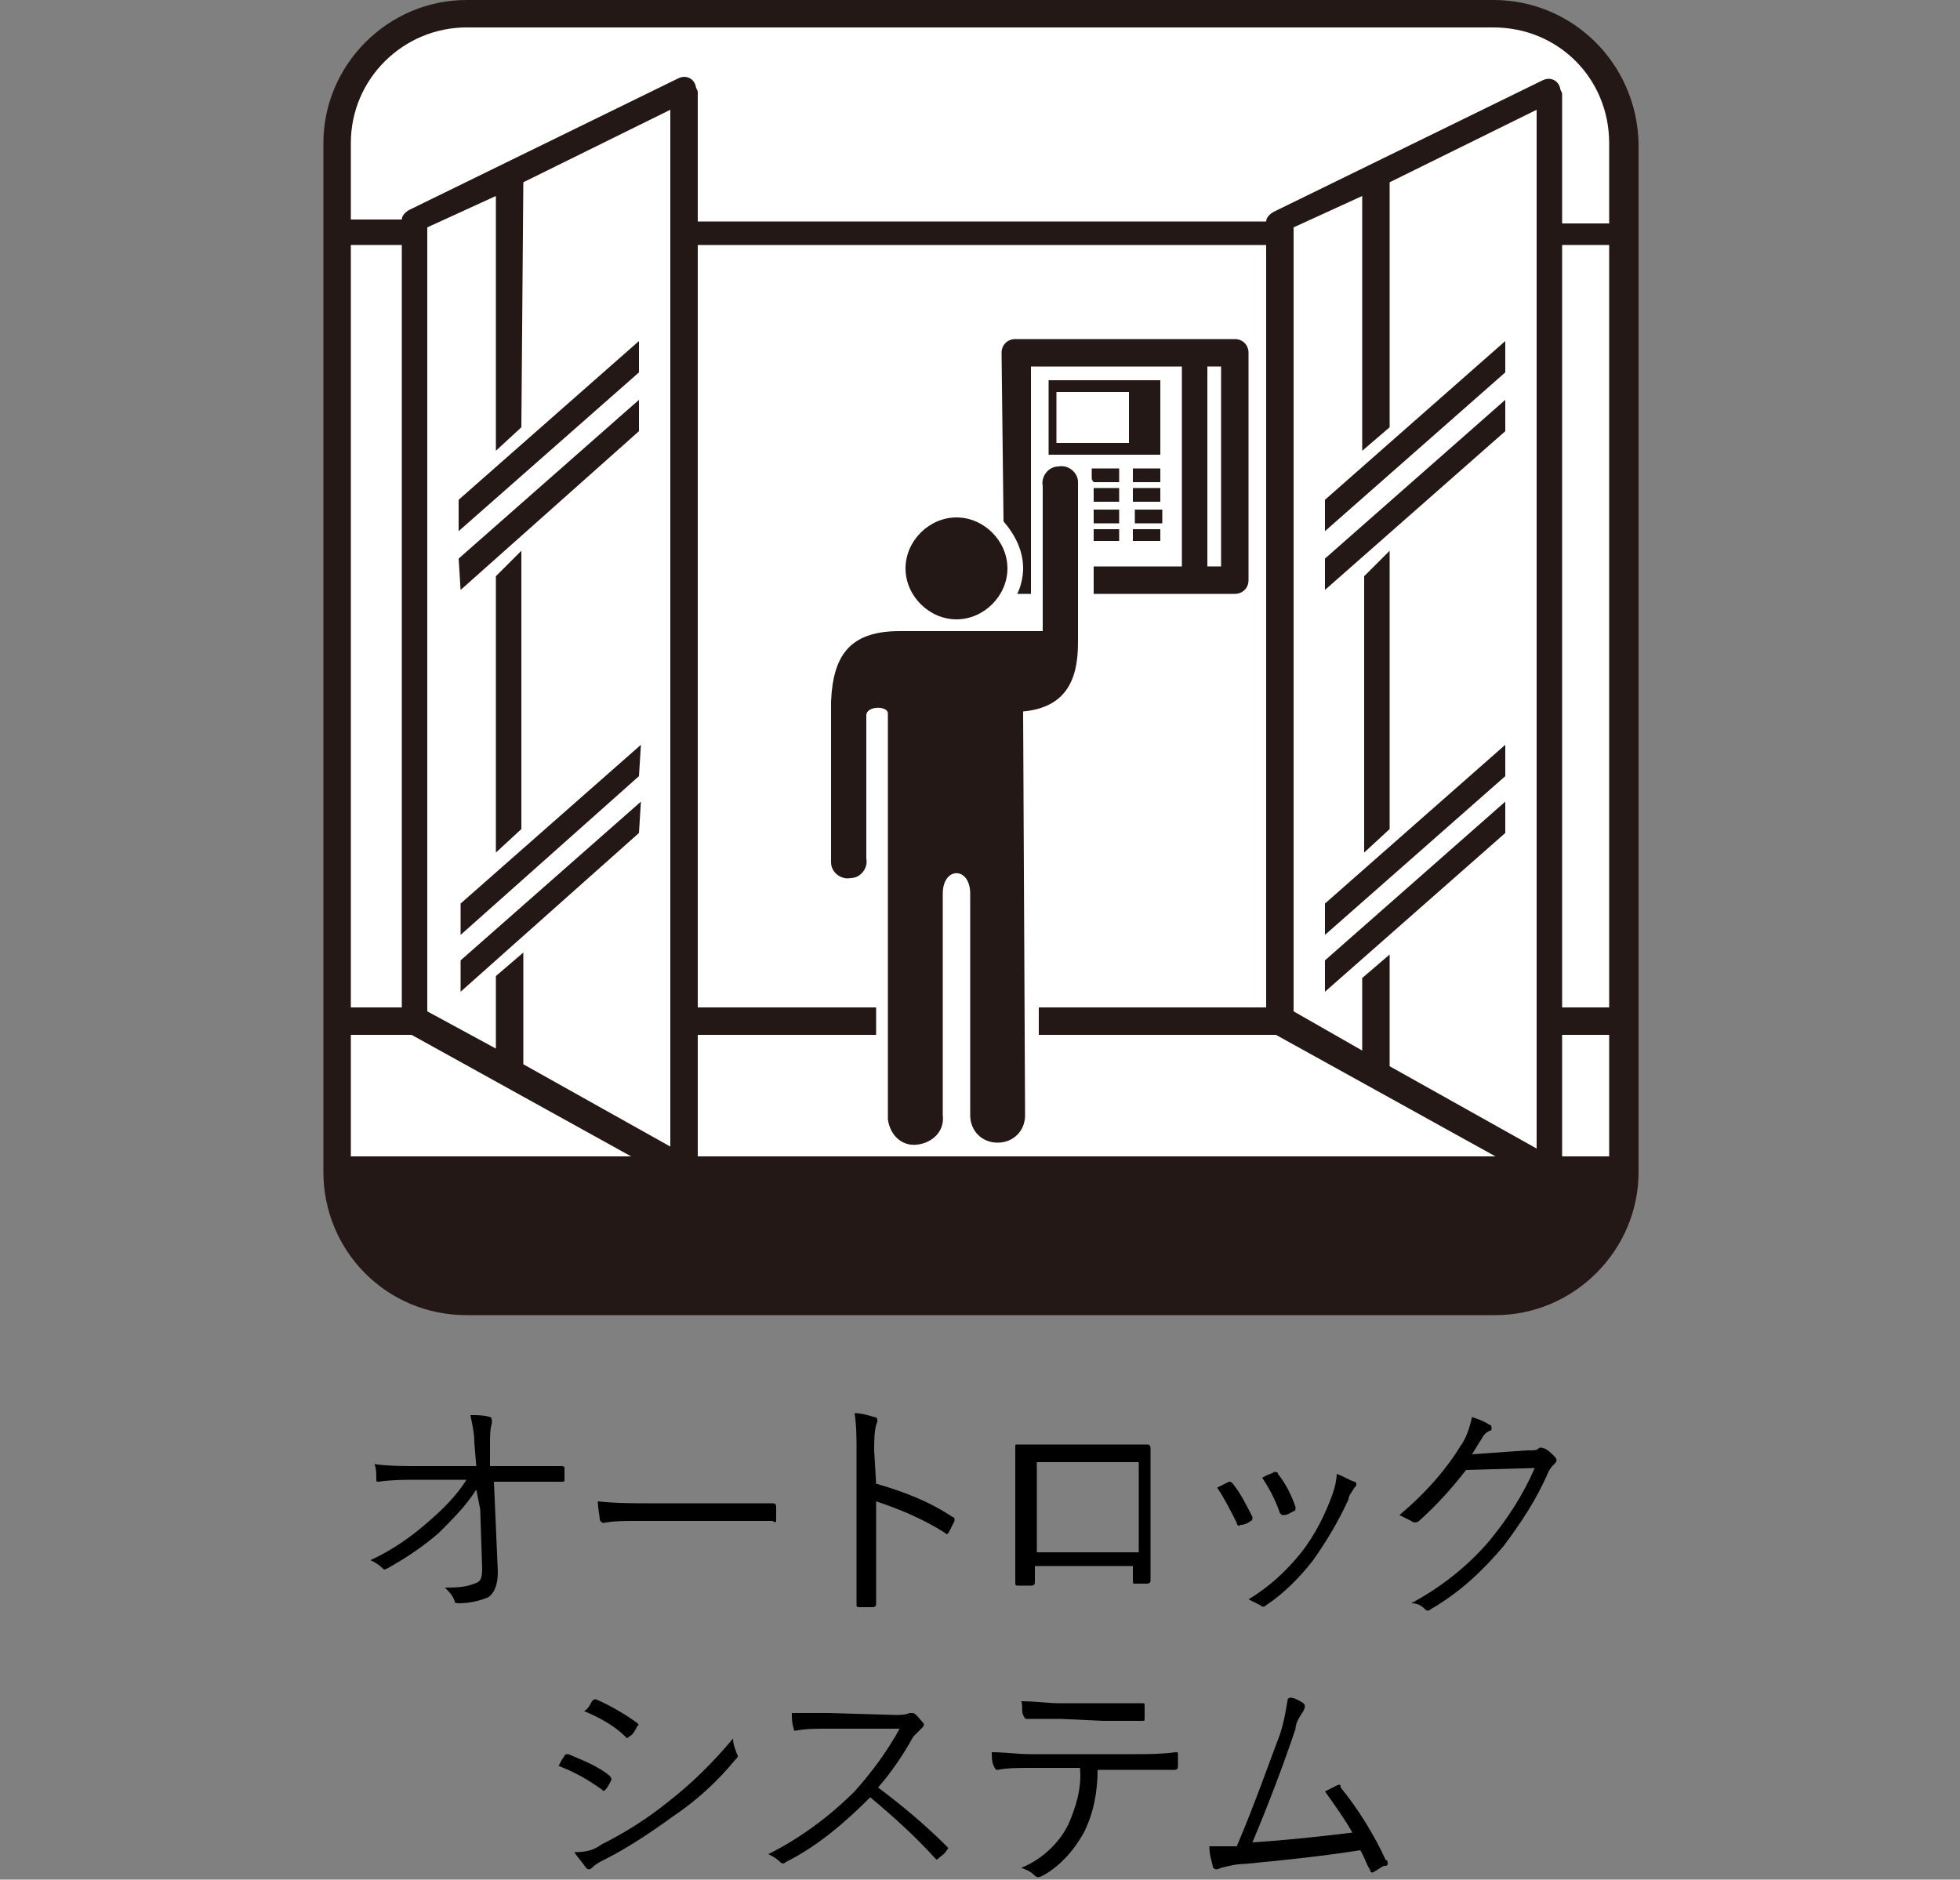
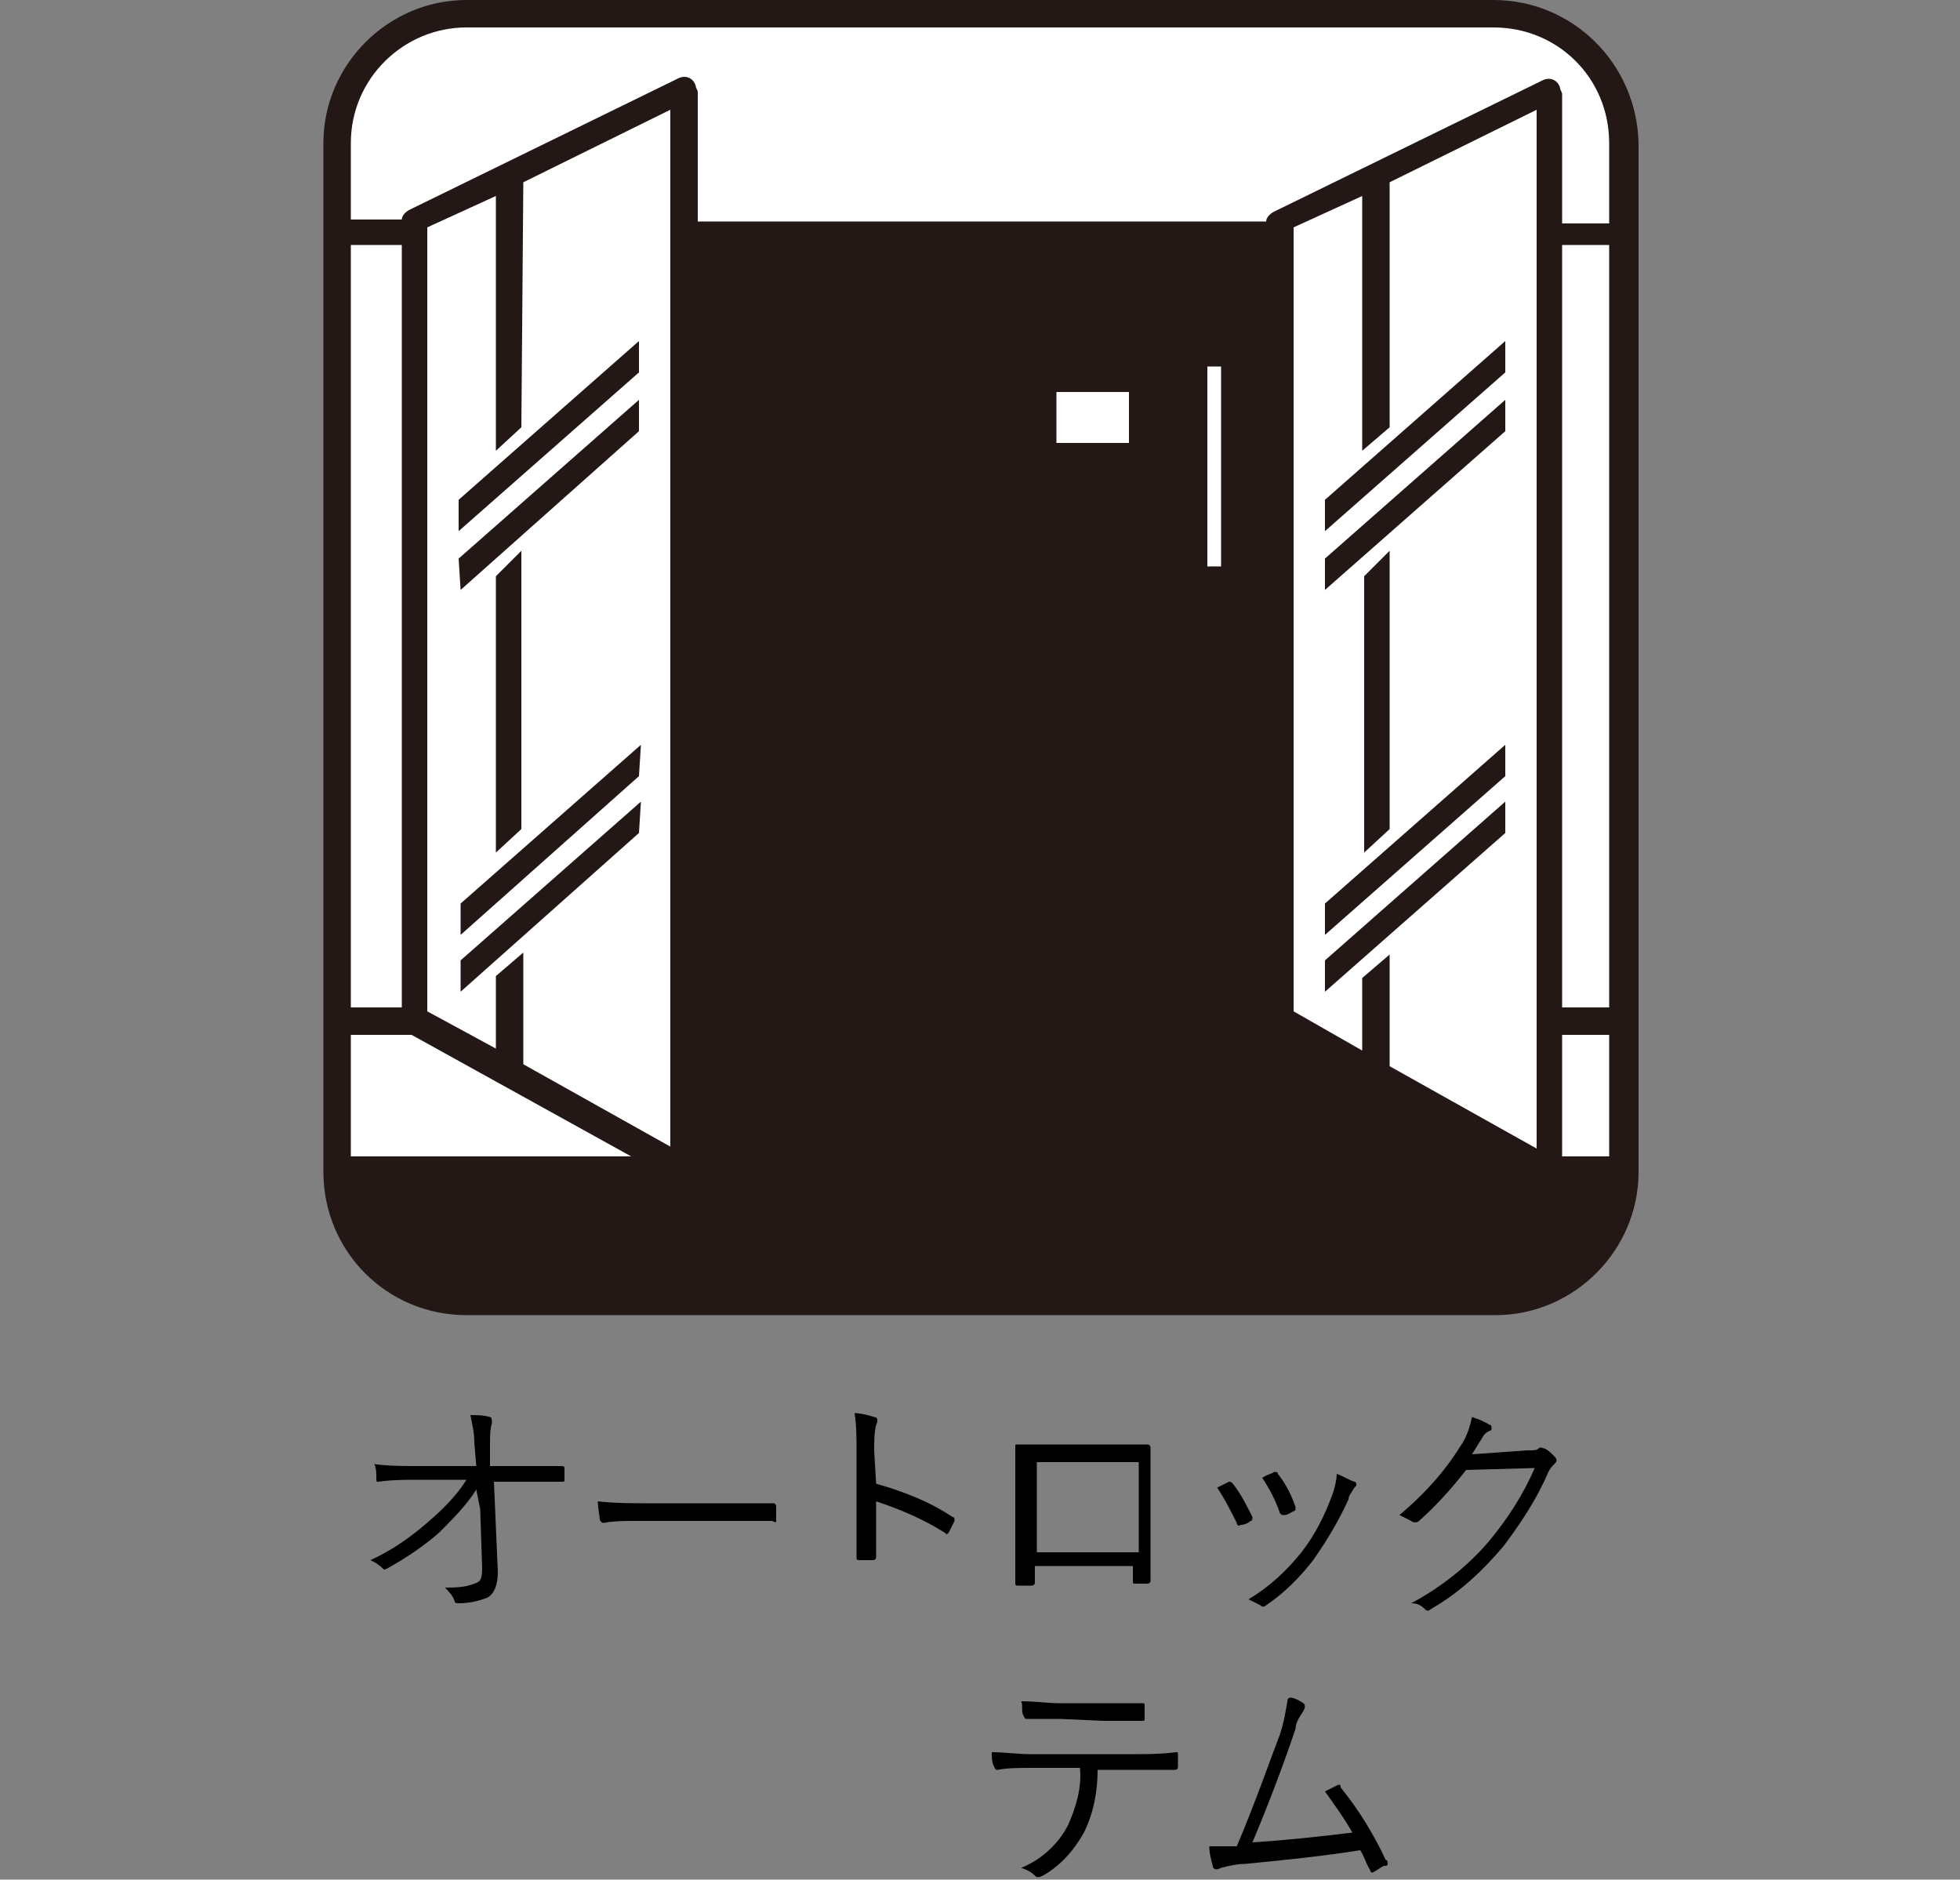
<svg xmlns="http://www.w3.org/2000/svg" version="1.1" id="レイヤー_1" x="0px" y="0px" viewBox="0 0 100 95.9" style="enable-background:new 0 0 100 95.9;" xml:space="preserve">
  <rect x="0" y="0" width="100" height="95.9" fill="#808080" stroke="none" />
  <style type="text/css">
	.st0{fill:#231815;}
	.st1{fill:#FFFFFF;}
</style>
  <g id="レイヤー_2_1_">
    <g id="レイヤー_1-2">
      <path d="M24.3,76c-0.5,0.8-1.2,1.5-1.9,2.2c-0.8,0.7-1.7,1.3-2.6,1.8c-0.2,0.1-0.2,0.1-0.3,0c-0.2-0.2-0.4-0.3-0.6-0.4    c1.1-0.5,2.1-1.2,3-2c0.7-0.6,1.4-1.3,1.9-2.1h-2.5c-0.6,0-1.3,0-2,0.1c-0.1,0-0.1,0-0.1-0.2s0-0.5-0.1-0.7    c0.7,0.1,1.5,0.1,2.2,0.1h3l-0.1-1.2c0-0.5-0.1-0.9-0.2-1.4c0.3,0,0.7,0,1,0.1c0.1,0,0.1,0.2,0.1,0.3c-0.1,0.3-0.1,0.7-0.1,1.1    v1.1h1.4c0.8,0,1.4,0,2.2,0c0.1,0,0.2,0,0.2,0.1v0.6c0,0.1,0,0.1-0.2,0.1c-0.8,0-1.4,0-2.2,0h-1.2l0.2,4.6c0,0.7-0.2,1.1-0.5,1.3    c-0.5,0.2-1,0.3-1.5,0.3c-0.1,0-0.2,0-0.2-0.1c-0.1-0.3-0.3-0.5-0.5-0.7c0.5,0,1,0,1.5-0.2c0.3-0.1,0.4-0.2,0.4-0.8l-0.1-3    L24.3,76z" />
      <path d="M32.4,77.6c-0.5,0-1.1,0-1.6,0.1c-0.1,0-0.2-0.1-0.2-0.2c0-0.1-0.1-0.6-0.1-0.9c0.9,0.1,1.8,0.1,2.6,0.1h3.7    c0.8,0,1.7,0,2.6,0c0.1,0,0.2,0,0.2,0.2s0,0.4,0,0.6s0,0.2-0.2,0.1c-0.9,0-1.8,0-2.6,0L32.4,77.6z" />
-       <path d="M44.7,75.7c1.4,0.4,2.7,0.9,3.9,1.7c0.1,0,0.1,0.1,0.1,0.2c0,0,0,0,0,0c-0.1,0.2-0.2,0.4-0.3,0.6c-0.1,0.1-0.1,0.1-0.2,0    c-1.1-0.7-2.3-1.2-3.5-1.6v2.8c0,0.7,0,1.7,0,2.4c0,0.1,0,0.2-0.2,0.2c-0.2,0-0.4,0-0.6,0c-0.2,0-0.2,0-0.2-0.2c0-0.8,0-1.7,0-2.4    V74c0-0.6,0-1.3-0.1-1.9c0.3,0,0.7,0.1,1,0.2c0.2,0,0.2,0.2,0.1,0.4c-0.1,0.4-0.1,0.9-0.1,1.3L44.7,75.7z" />
+       <path d="M44.7,75.7c1.4,0.4,2.7,0.9,3.9,1.7c0.1,0,0.1,0.1,0.1,0.2c0,0,0,0,0,0c-0.1,0.2-0.2,0.4-0.3,0.6c-0.1,0.1-0.1,0.1-0.2,0    c-1.1-0.7-2.3-1.2-3.5-1.6v2.8c0,0.1,0,0.2-0.2,0.2c-0.2,0-0.4,0-0.6,0c-0.2,0-0.2,0-0.2-0.2c0-0.8,0-1.7,0-2.4    V74c0-0.6,0-1.3-0.1-1.9c0.3,0,0.7,0.1,1,0.2c0.2,0,0.2,0.2,0.1,0.4c-0.1,0.4-0.1,0.9-0.1,1.3L44.7,75.7z" />
      <path d="M52.8,79.9v0.8c0,0.1,0,0.2-0.2,0.2s-0.4,0-0.6,0s-0.2,0-0.2-0.2c0-0.8,0-1.5,0-2.6v-2.4c0-0.6,0-1.3,0-1.9    c0-0.1,0-0.1,0.1-0.1c0.6,0,1.3,0,1.9,0h2.6c0.7,0,1.5,0,2.1,0c0.1,0,0.2,0,0.2,0.2c0,0.6,0,1.2,0,1.9v2.4c0,0.9,0,1.8,0,2.4    c0,0.1,0,0.2-0.2,0.2h-0.6c-0.1,0-0.1,0-0.1-0.2v-0.7L52.8,79.9z M58.1,74.6h-5.2v4.6h5.2V74.6z" />
      <path d="M62.7,75.6c0.1,0,0.1,0,0.2,0.1c0.4,0.5,0.7,1.1,1,1.7c0,0.1,0,0.2-0.1,0.2c-0.1,0.1-0.3,0.2-0.5,0.2    c-0.1,0.1-0.2,0-0.2-0.1c-0.3-0.6-0.6-1.2-1-1.8L62.7,75.6z M69.1,75.6c0.1,0,0.1,0.1,0.1,0.2c0,0,0,0-0.1,0.1    c-0.1,0.2-0.3,0.4-0.3,0.6c-0.5,1.1-1.1,2.1-1.8,3.1c-0.7,0.9-1.5,1.7-2.4,2.3c-0.1,0.1-0.2,0.1-0.3,0c-0.2-0.1-0.4-0.2-0.6-0.3    c1-0.6,1.9-1.4,2.7-2.4c0.7-0.9,1.2-1.9,1.6-3c0.1-0.3,0.2-0.7,0.2-1C68.5,75.3,68.8,75.5,69.1,75.6L69.1,75.6z M65,75.1    c0.1,0,0.2,0,0.2,0.1c0.4,0.5,0.7,1.1,0.9,1.7c0,0.1,0,0.2-0.1,0.2c-0.2,0.1-0.3,0.2-0.5,0.2c-0.1,0-0.1,0-0.2-0.1    c-0.2-0.6-0.5-1.2-0.9-1.8C64.7,75.2,64.9,75.2,65,75.1L65,75.1z" />
      <path d="M77.9,74c0.4,0,0.5,0,0.6-0.1c0.1-0.1,0.2,0,0.3,0c0.2,0.1,0.3,0.2,0.5,0.4c0.2,0.2,0.1,0.3,0,0.4    c-0.1,0.1-0.2,0.2-0.3,0.4c-0.6,1.4-1.4,2.6-2.3,3.8c-1.1,1.3-2.3,2.4-3.7,3.2c-0.1,0.1-0.2,0.1-0.3,0c-0.2-0.2-0.4-0.3-0.7-0.3    c1.5-0.8,2.9-1.9,4-3.2c0.9-1.1,1.7-2.3,2.3-3.7l-3.5,0.1c-0.7,0.9-1.5,1.8-2.4,2.6c-0.1,0.1-0.3,0.1-0.4,0c0,0,0,0,0,0    c-0.2-0.1-0.4-0.2-0.6-0.3c1.2-1,2.3-2.2,3.1-3.5c0.3-0.4,0.5-1,0.6-1.5c0.3,0.1,0.6,0.2,0.9,0.4c0.1,0,0.1,0.1,0.1,0.2    c0,0,0,0.1-0.1,0.1c-0.2,0.1-0.3,0.2-0.4,0.4c-0.2,0.3-0.3,0.5-0.5,0.8L77.9,74z" />
-       <path d="M28.8,89.6c0-0.1,0.1-0.1,0.2-0.1c0.7,0.3,1.5,0.6,2.1,1.1c0.1,0.1,0.1,0.2,0.1,0.2c-0.1,0.2-0.2,0.4-0.3,0.5    c-0.1,0.1-0.1,0.1-0.2,0c-0.7-0.5-1.4-0.9-2.2-1.2C28.6,89.9,28.7,89.7,28.8,89.6z M30.7,94.1c1.2-0.6,2.3-1.3,3.3-2.1    c1.3-1,2.4-2.1,3.4-3.3c0,0.3,0.1,0.5,0.2,0.8c0.1,0.1,0,0.2-0.1,0.3c-0.9,1.1-2,2.1-3.2,2.9c-1.1,0.8-2.3,1.6-3.5,2.2    c-0.2,0.1-0.4,0.2-0.6,0.4c-0.1,0.1-0.2,0.1-0.3,0c-0.2-0.3-0.4-0.5-0.6-0.8C29.9,94.5,30.3,94.4,30.7,94.1z M30.2,86.8    c0.1-0.1,0.1-0.1,0.2-0.1c0.7,0.3,1.4,0.7,2.1,1.2c0.1,0.1,0.1,0.1,0,0.2c-0.1,0.2-0.2,0.4-0.4,0.5c-0.1,0.1-0.1,0.1-0.2,0    c-0.6-0.6-1.4-1-2.1-1.3C30,87.2,30.1,87,30.2,86.8z" />
-       <path d="M45.7,87.5c0.2,0,0.5,0,0.7-0.1c0.1,0,0.2,0,0.2,0c0.2,0.1,0.3,0.3,0.5,0.5c0.1,0.1,0,0.2-0.1,0.3    c-0.1,0.1-0.3,0.3-0.4,0.4c-0.5,0.9-1.1,1.8-1.8,2.6c1.2,0.9,2.4,1.9,3.5,3c0.1,0.1,0.1,0.1,0,0.2c-0.1,0.2-0.3,0.3-0.4,0.4    c-0.1,0.1-0.1,0.1-0.2,0c-1-1.1-2.1-2.1-3.3-3.1c-1.3,1.3-2.7,2.5-4.3,3.3c-0.1,0.1-0.2,0.1-0.3,0c-0.2-0.2-0.4-0.3-0.6-0.4    c1.6-0.8,3.1-1.9,4.4-3.2c0.9-1,1.7-2.1,2.3-3.2h-3.6c-0.7,0-1.2,0-1.7,0.1c-0.1,0-0.1,0-0.1-0.1c-0.1-0.3-0.1-0.5-0.1-0.8    c0.6,0,1.1,0,1.9,0L45.7,87.5z" />
      <path d="M56,90.3c0,1.1-0.2,2.2-0.7,3.2c-0.5,0.9-1.2,1.7-2.1,2.2c-0.2,0.1-0.3,0.1-0.4,0c-0.2-0.2-0.4-0.3-0.7-0.4    c1-0.4,1.9-1.2,2.4-2.2c0.4-0.9,0.7-1.9,0.6-2.9h-2.5c-0.6,0-1.2,0-1.7,0.1c-0.1,0-0.1,0-0.2-0.2s-0.1-0.5-0.1-0.7    c0.7,0,1.3,0.1,2,0.1h5.2c0.8,0,1.4,0,2.2-0.1c0.1,0,0.1,0,0.1,0.2v0.5c0,0.1,0,0.2-0.2,0.2c-0.7,0-1.4,0-2.2,0L56,90.3z     M54.1,87.7c-0.5,0-1.1,0-1.7,0c-0.1,0-0.1,0-0.2-0.2s0-0.5-0.1-0.7c0.7,0,1.4,0.1,1.9,0.1h2.3c0.6,0,1.4,0,2,0    c0.1,0,0.1,0,0.1,0.2c0,0.2,0,0.3,0,0.5c0,0.2,0,0.2-0.1,0.2c-0.7,0-1.4,0-2,0L54.1,87.7z" />
      <path d="M66.5,86.9c0.1,0.1,0.1,0.2,0,0.4c-0.2,0.3-0.4,0.6-0.4,0.9c-0.6,1.8-1.4,3.9-2.2,5.8c1.6-0.1,3.5-0.3,5.1-0.5    c-0.4-0.7-0.9-1.4-1.4-2.1c0.2-0.1,0.4-0.2,0.6-0.3c0.2-0.1,0.2,0,0.2,0.1c0.9,1.1,1.7,2.4,2.3,3.7c0.1,0,0.1,0.1,0.1,0.2    c0,0.1-0.1,0.1-0.2,0.1c-0.2,0.1-0.3,0.2-0.5,0.3c-0.1,0.1-0.2,0-0.2-0.1c-0.2-0.3-0.3-0.7-0.5-1c-1.9,0.3-3.8,0.5-5.9,0.7    c-0.4,0-0.8,0.1-1.2,0.2c-0.2,0.1-0.3,0.1-0.4,0c-0.1-0.4-0.2-0.7-0.2-1.1c0.5,0,0.9,0,1.4,0c0.9-2.1,1.7-4.4,2.2-5.7    c0.2-0.6,0.3-1.2,0.4-1.8C65.8,86.5,66.2,86.7,66.5,86.9z" />
      <path class="st0" d="M76.2,0H23.8c-4,0-7.3,3.3-7.3,7.3v52.5c0,4,3.2,7.3,7.3,7.3h52.5c4,0,7.3-3.3,7.3-7.3l0,0V7.3    C83.5,3.2,80.2,0,76.2,0" />
      <rect x="79.7" y="12.5" class="st1" width="2.4" height="38.9" />
      <path class="st1" d="M76.2,1.4H23.8c-3.2,0-5.9,2.6-5.9,5.9v3.9h2.6c0-0.2,0.2-0.4,0.4-0.5l13.7-6.7c0.4-0.2,0.8,0,0.9,0.4    c0,0.1,0.1,0.2,0.1,0.3v6.6h29c0-0.2,0.2-0.4,0.4-0.5l13.7-6.7c0.4-0.2,0.8,0,0.9,0.4c0,0.1,0.1,0.2,0.1,0.3v6.6h2.4V7.3    C82.1,4,79.5,1.4,76.2,1.4" />
      <rect x="79.7" y="52.8" class="st1" width="2.4" height="6.2" />
      <polygon class="st1" points="17.9,52.8 17.9,59 32.2,59 21,52.8   " />
      <rect x="17.9" y="12.5" class="st1" width="2.6" height="38.9" />
      <rect x="53.9" y="20" class="st1" width="3.7" height="2.6" />
      <rect x="61.6" y="18.7" class="st1" width="0.7" height="10.2" />
      <path class="st1" d="M32.6,19l-9.2,8.1v-1.6l9.2-8.1V19z M32.6,39.6l-9.1,8.1v-1.6l9.2-8.1L32.6,39.6z M32.6,42.5l-9.1,8.1V49    l9.2-8.1L32.6,42.5z M26.6,28.1v14.2l-1.3,1.2V29.4L26.6,28.1z M23.4,28.5l9.2-8.1V22l-9.1,8.1L23.4,28.5z M26.6,21.8L25.3,23V10    l-3.5,1.6v40l3.5,1.9v-3.7l1.4-1.2v5.7l7.5,4.2V5.6l-7.5,3.7L26.6,21.8" />
      <path class="st1" d="M76.8,19l-9.2,8.1v-1.6l9.2-8.1V19z M76.8,39.6l-9.2,8.1v-1.6l9.2-8.1L76.8,39.6z M76.8,42.5l-9.2,8.1V49    l9.2-8.1V42.5z M70.9,28.1v14.2l-1.3,1.2V29.4L70.9,28.1z M67.6,28.5l9.2-8.1V22l-9.2,8.1V28.5z M70.9,21.8L69.5,23V10L66,11.6v40    l3.5,2v-3.7l1.4-1.2v5.7l7.5,4.2V5.6l-7.5,3.7V21.8" />
-       <path class="st1" d="M52.3,56.9c0,0.8-0.6,1.4-1.4,1.4c-0.8,0-1.4-0.6-1.4-1.4V45.6c0-1.4-1.4-1.4-1.4,0v11.3    c0.1,0.8-0.5,1.4-1.3,1.5s-1.4-0.5-1.5-1.3c0-0.1,0-0.2,0-0.2V36.4c0-0.4-1.1-0.4-1.1,0.1l0,0v7.3c0.1,0.5-0.3,1-0.8,1    c-0.5,0.1-1-0.3-1-0.8c0-0.1,0-0.1,0-0.2v-8c0.1-2.3,0.9-3.6,3.5-3.6h7.3v-7.4c-0.1-0.5,0.3-1,0.8-1c0.5-0.1,1,0.3,1,0.8    c0,0.1,0,0.1,0,0.2v8c0,2-0.7,3.3-2.8,3.5L52.3,56.9z M48.8,26.4c1.4,0,2.6,1.2,2.6,2.6c0,1.4-1.2,2.6-2.6,2.6    c-1.4,0-2.6-1.2-2.6-2.6c0,0,0,0,0,0C46.2,27.6,47.4,26.4,48.8,26.4L48.8,26.4 M51.1,18c0-0.4,0.3-0.7,0.7-0.7H63    c0.4,0,0.7,0.3,0.7,0.7v0v11.6c0,0.4-0.3,0.7-0.7,0.7l0,0h-7.2v-1.4h4.5V18.7h-7.7v5.8c0,0.1,0,0.2,0,0.3v5.5h-0.7    c0.2-0.4,0.3-0.9,0.3-1.3c0-0.9-0.4-1.7-1-2.4L51.1,18z M55.8,24.9h1.3v0.7h-1.3V24.9z M57.1,27.6h-1.3V27h1.3V27.6z M55.8,26h1.3    v0.7h-1.3V26z M53.5,19.4h5.7v3.8h-5.7V19.4z M57.8,23.9h1.4v0.7h-1.4L57.8,23.9z M57.8,24.9h1.4v0.7h-1.4L57.8,24.9z M59.2,27.6    h-1.4V27h1.4L59.2,27.6z M57.9,26h1.4v0.7h-1.4V26z M55.7,24.4v-0.5h1.4v0.7h-1.3C55.8,24.6,55.7,24.5,55.7,24.4 M53,52.8v-1.4    h11.6V12.5h-29v38.9h9.1v1.4h-9.1V59h40.7l-11.2-6.2H53" />
    </g>
  </g>
</svg>